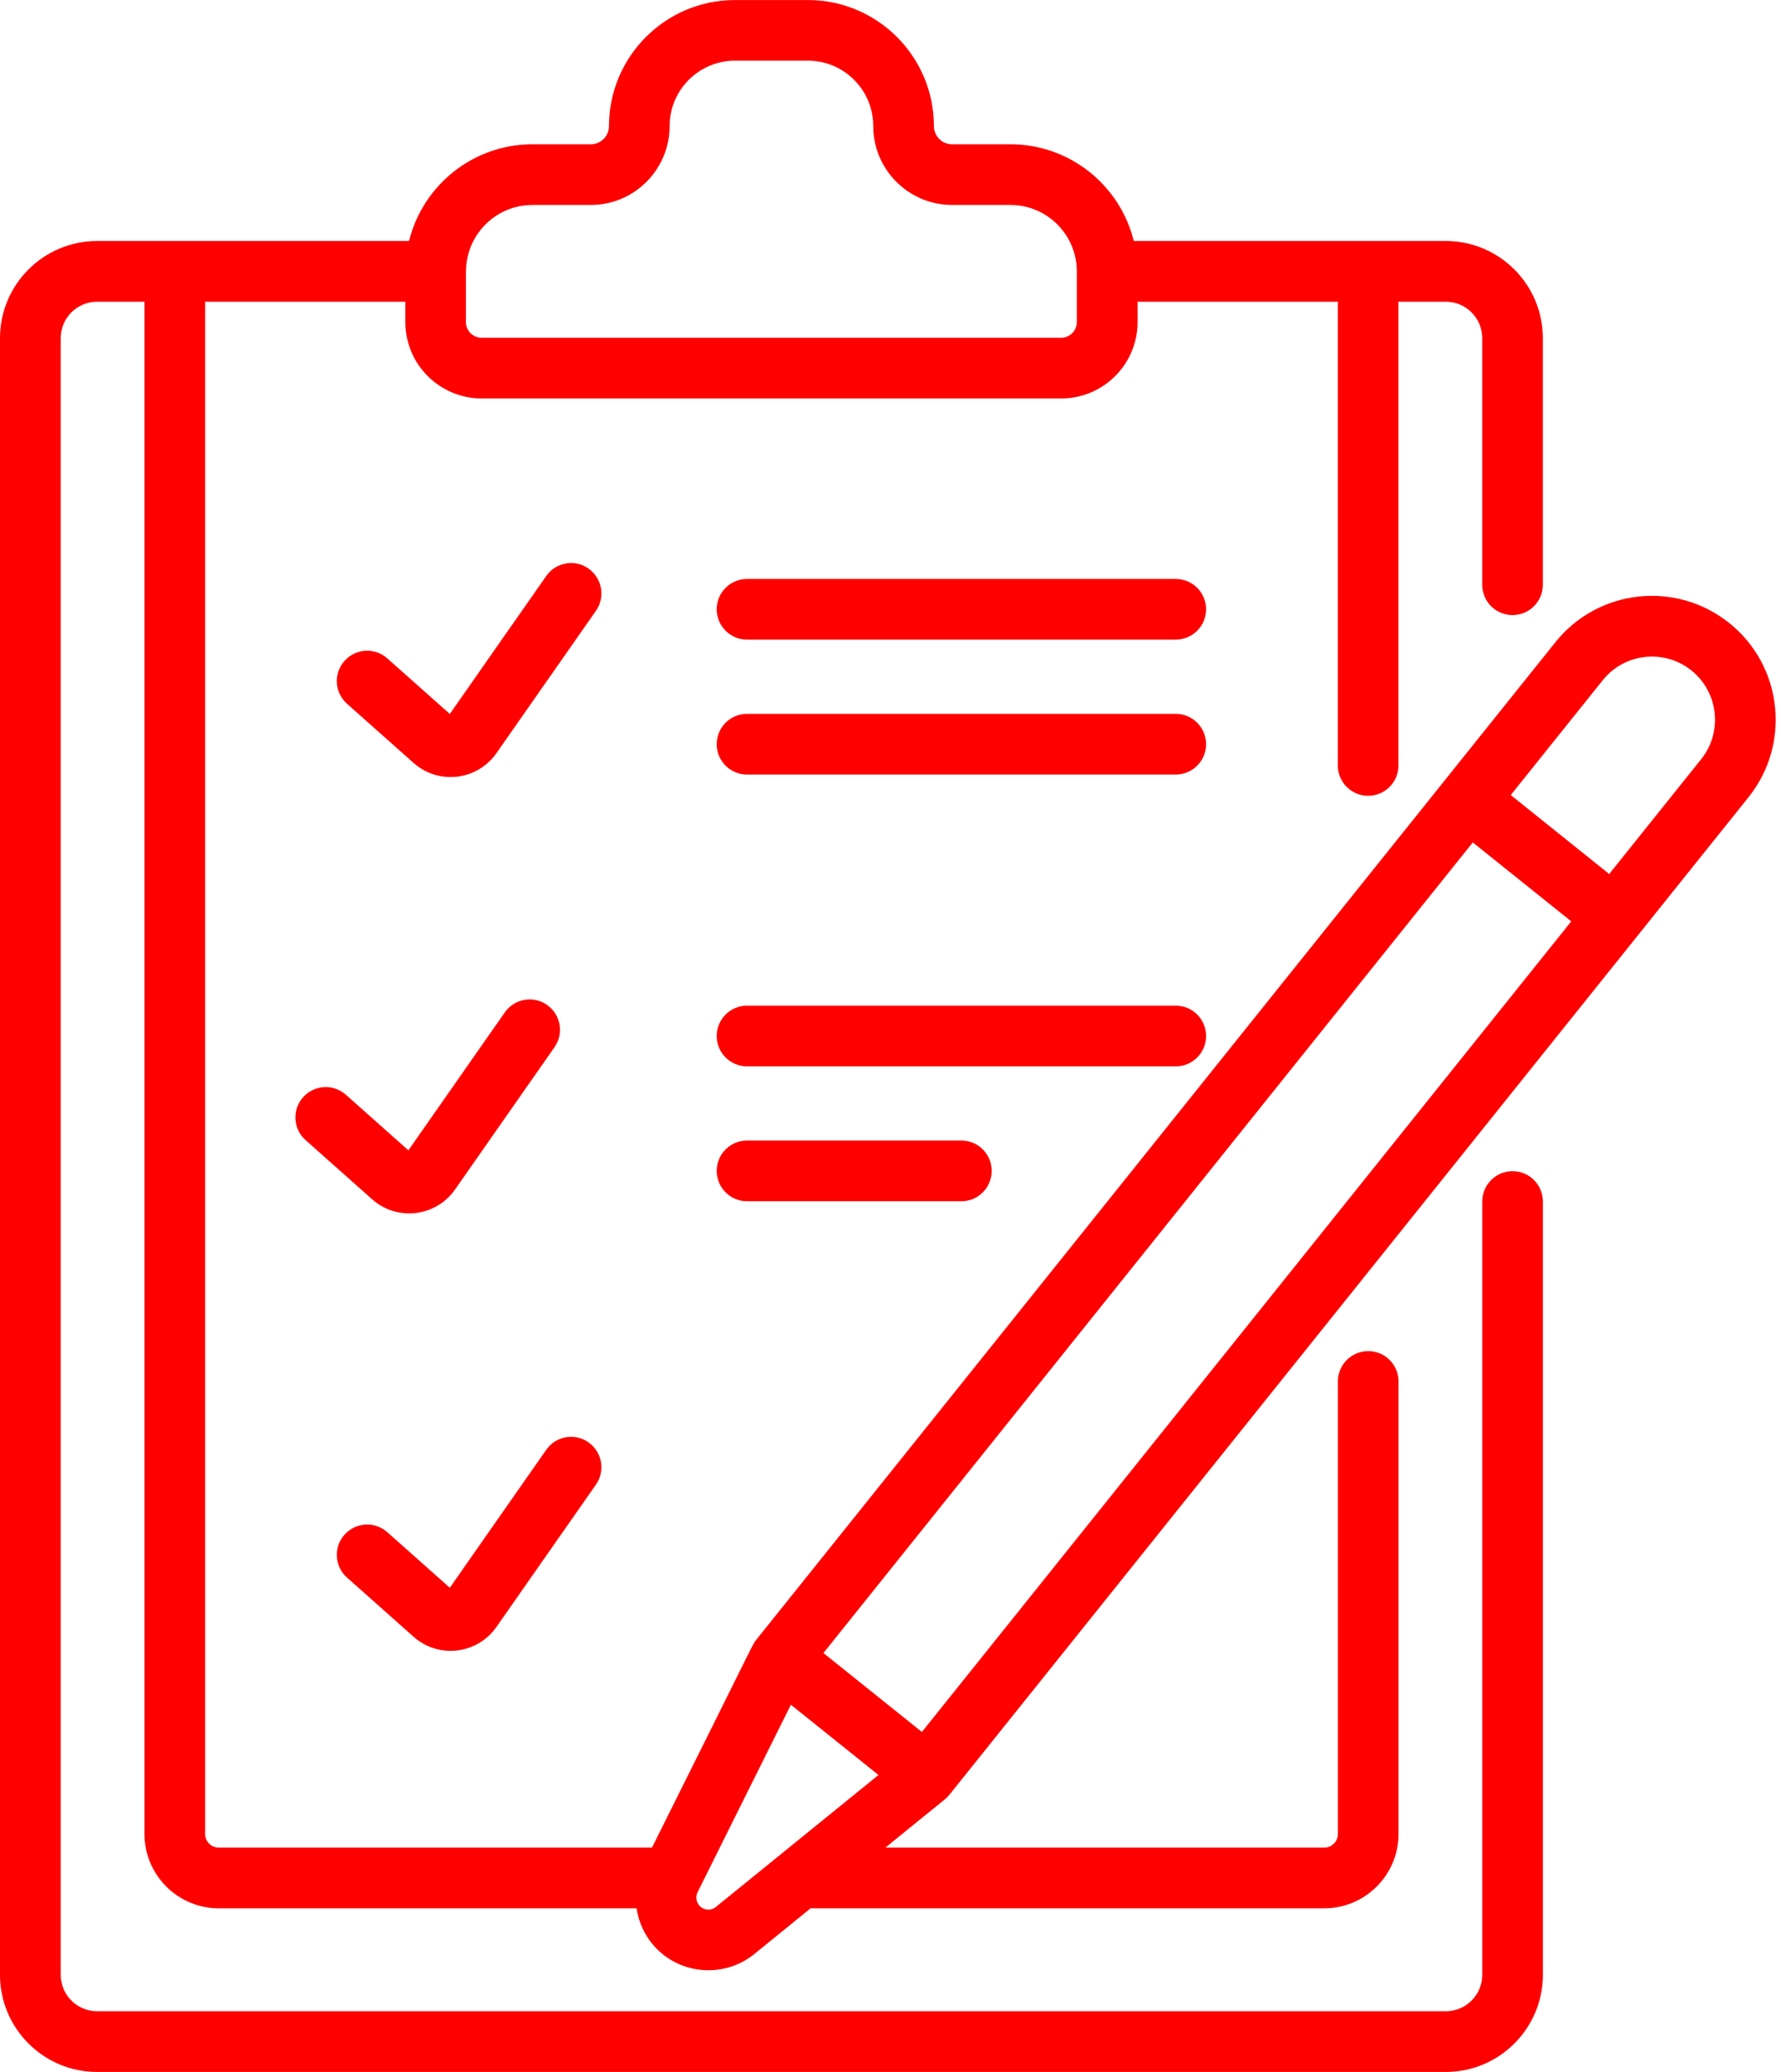
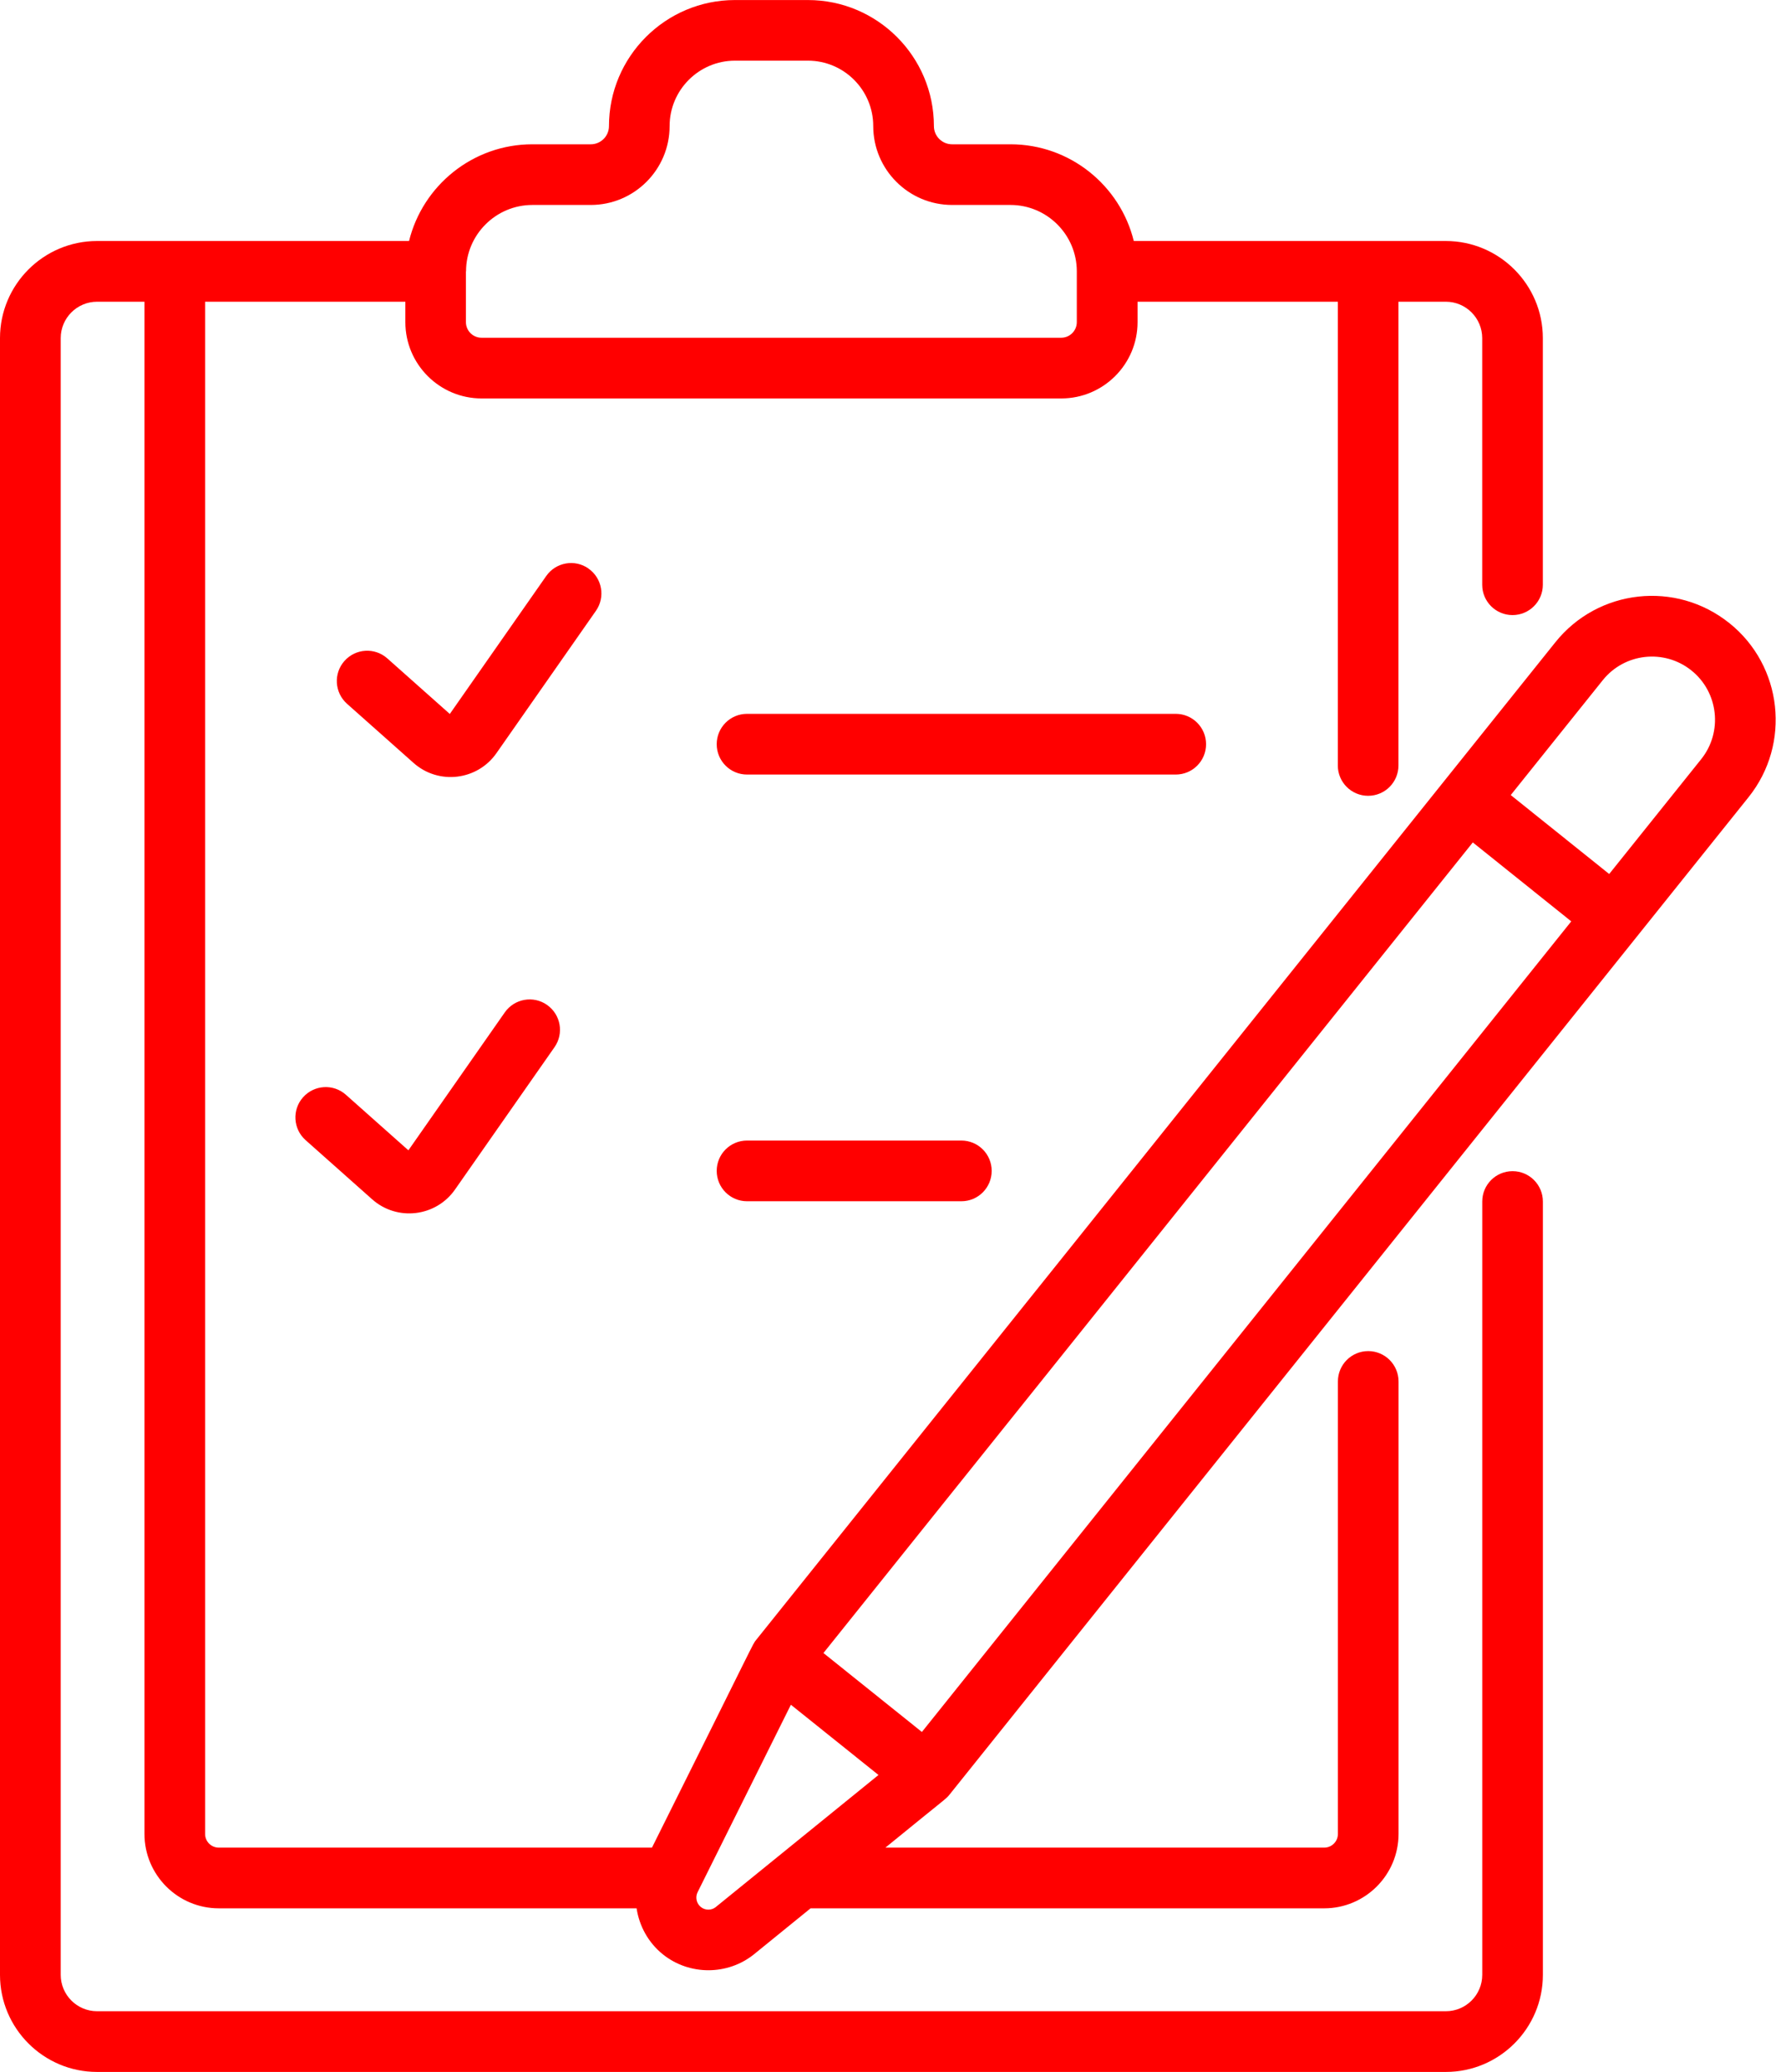
<svg xmlns="http://www.w3.org/2000/svg" width="43" height="50" fill="none">
  <g>
    <title>Layer 1</title>
    <path id="svg_1" fill="#ff0000" d="m14.208,13.719c-0.331,-0.232 -0.788,-0.151 -1.02,0.181l-2.328,3.329l-1.509,-1.341c-0.302,-0.269 -0.765,-0.241 -1.034,0.061c-0.269,0.302 -0.241,0.765 0.061,1.034l1.606,1.427c0.606,0.539 1.542,0.423 2.002,-0.235l2.402,-3.435c0.232,-0.332 0.151,-0.788 -0.181,-1.02z" />
    <path id="svg_2" fill="#ff0000" d="m13.208,24.25c-0.331,-0.232 -0.788,-0.151 -1.02,0.18l-2.328,3.329l-1.509,-1.341c-0.302,-0.269 -0.765,-0.241 -1.034,0.061c-0.269,0.302 -0.241,0.765 0.061,1.034l1.606,1.427c0.606,0.539 1.542,0.423 2.002,-0.235l2.402,-3.435c0.232,-0.332 0.151,-0.788 -0.181,-1.02z" />
-     <path id="svg_3" fill="#ff0000" d="m14.208,34.805c-0.331,-0.232 -0.788,-0.151 -1.02,0.181l-2.328,3.329l-1.509,-1.341c-0.302,-0.269 -0.765,-0.241 -1.034,0.061c-0.269,0.302 -0.241,0.765 0.061,1.034l1.606,1.427c0.606,0.539 1.542,0.423 2.002,-0.235l2.402,-3.435c0.232,-0.332 0.151,-0.788 -0.181,-1.02z" />
-     <path id="svg_4" fill="#ff0000" d="m28.387,13.971l-10.351,0c-0.405,0 -0.732,0.328 -0.732,0.732c0,0.405 0.328,0.732 0.732,0.732l10.351,0c0.405,0 0.732,-0.328 0.732,-0.732c0,-0.405 -0.328,-0.732 -0.732,-0.732z" />
    <path id="svg_5" fill="#ff0000" d="m28.387,17.226l-10.351,0c-0.405,0 -0.732,0.328 -0.732,0.733c0,0.405 0.328,0.732 0.732,0.732l10.351,0c0.405,0 0.732,-0.328 0.732,-0.732c0,-0.405 -0.328,-0.733 -0.732,-0.733z" />
-     <path id="svg_6" fill="#ff0000" d="m29.119,25c0,-0.405 -0.328,-0.732 -0.732,-0.732l-10.351,0c-0.405,0 -0.732,0.328 -0.732,0.732c0,0.405 0.328,0.733 0.732,0.733l10.351,0c0.405,0 0.733,-0.328 0.733,-0.733z" />
    <path id="svg_7" fill="#ff0000" d="m18.036,27.523c-0.405,0 -0.732,0.328 -0.732,0.732c0,0.405 0.328,0.733 0.732,0.733l5.175,0c0.405,0 0.732,-0.328 0.732,-0.733c0,-0.405 -0.328,-0.732 -0.732,-0.732l-5.175,0z" />
    <path id="svg_8" fill="#ff0000" d="m41.752,15.036c-1.289,-1.033 -3.168,-0.826 -4.2,0.463c-0.74,0.923 -17.95,22.395 -19.296,24.075c-0.093,0.116 0.048,-0.121 -2.515,5.012l-10.459,0c-0.182,0 -0.33,-0.148 -0.33,-0.33l0,-36.975l4.835,0l0,0.494c0,1.015 0.826,1.84 1.84,1.84l13.997,0c1.015,0 1.841,-0.826 1.841,-1.84l0,-0.494l4.835,0l0,11.191c0,0.405 0.328,0.732 0.732,0.732c0.405,0 0.732,-0.328 0.732,-0.732l0,-11.191l1.144,0c0.484,0 0.878,0.394 0.878,0.878l0,5.952c0,0.405 0.328,0.732 0.732,0.732c0.405,0 0.732,-0.328 0.732,-0.732l0,-5.952c0,-1.292 -1.051,-2.343 -2.343,-2.343l-7.533,0c-0.329,-1.338 -1.539,-2.334 -2.978,-2.334l-1.409,0c-0.242,0 -0.439,-0.197 -0.439,-0.439c0,-1.678 -1.365,-3.042 -3.042,-3.042l-1.761,0c-1.678,0 -3.042,1.365 -3.042,3.042c0,0.242 -0.197,0.439 -0.44,0.439l-1.409,0c-1.439,0 -2.648,0.996 -2.978,2.334l-7.533,0c-1.292,0 -2.343,1.051 -2.343,2.343l0,39.497c0,1.292 1.051,2.343 2.343,2.343l32.565,0c1.292,0 2.343,-1.051 2.343,-2.343l0,-18.661c0,-0.405 -0.328,-0.733 -0.732,-0.733c-0.405,0 -0.732,0.328 -0.732,0.733l0,18.661c0,0.484 -0.394,0.878 -0.878,0.878l-32.565,0c-0.484,0 -0.878,-0.394 -0.878,-0.878l0,-39.497c0,-0.484 0.394,-0.878 0.878,-0.878l1.144,0l0,36.975c0,0.99 0.805,1.795 1.795,1.795l10.087,0c0.064,0.426 0.282,0.828 0.635,1.111c0.639,0.512 1.566,0.511 2.204,-0.006l1.361,-1.105l12.401,0c0.99,0 1.795,-0.805 1.795,-1.795l0,-10.919c0,-0.405 -0.328,-0.733 -0.732,-0.733c-0.405,0 -0.732,0.328 -0.732,0.733l0,10.919c0,0.182 -0.148,0.33 -0.33,0.33l-10.595,0c1.512,-1.234 1.457,-1.167 1.544,-1.274c1.347,-1.681 18.557,-23.153 19.296,-24.075c1.03,-1.286 0.823,-3.17 -0.463,-4.2zm-30.5,-8.488c0,-0.883 0.719,-1.602 1.602,-1.602l1.409,0c1.05,0 1.904,-0.854 1.904,-1.904c0,-0.87 0.708,-1.578 1.578,-1.578l1.761,0c0.87,0 1.577,0.708 1.577,1.578c0,1.05 0.854,1.904 1.904,1.904l1.409,0c0.883,0 1.602,0.719 1.602,1.602l0,1.226c0,0.207 -0.169,0.376 -0.376,0.376l-13.997,0c-0.207,0 -0.376,-0.169 -0.376,-0.376l0,-1.226zm6.033,39.47c-0.105,0.086 -0.259,0.086 -0.364,0.001c-0.106,-0.085 -0.139,-0.235 -0.079,-0.356l2.253,-4.525l2.115,1.695l-3.925,3.184zm4.973,-4.223l-2.377,-1.905l15.678,-19.561l2.377,1.905l-15.678,19.561zm18.815,-23.475l-2.221,2.771l-2.377,-1.905l2.221,-2.771c0.527,-0.658 1.486,-0.761 2.141,-0.236c0.655,0.525 0.761,1.486 0.236,2.141z" />
  </g>
</svg>